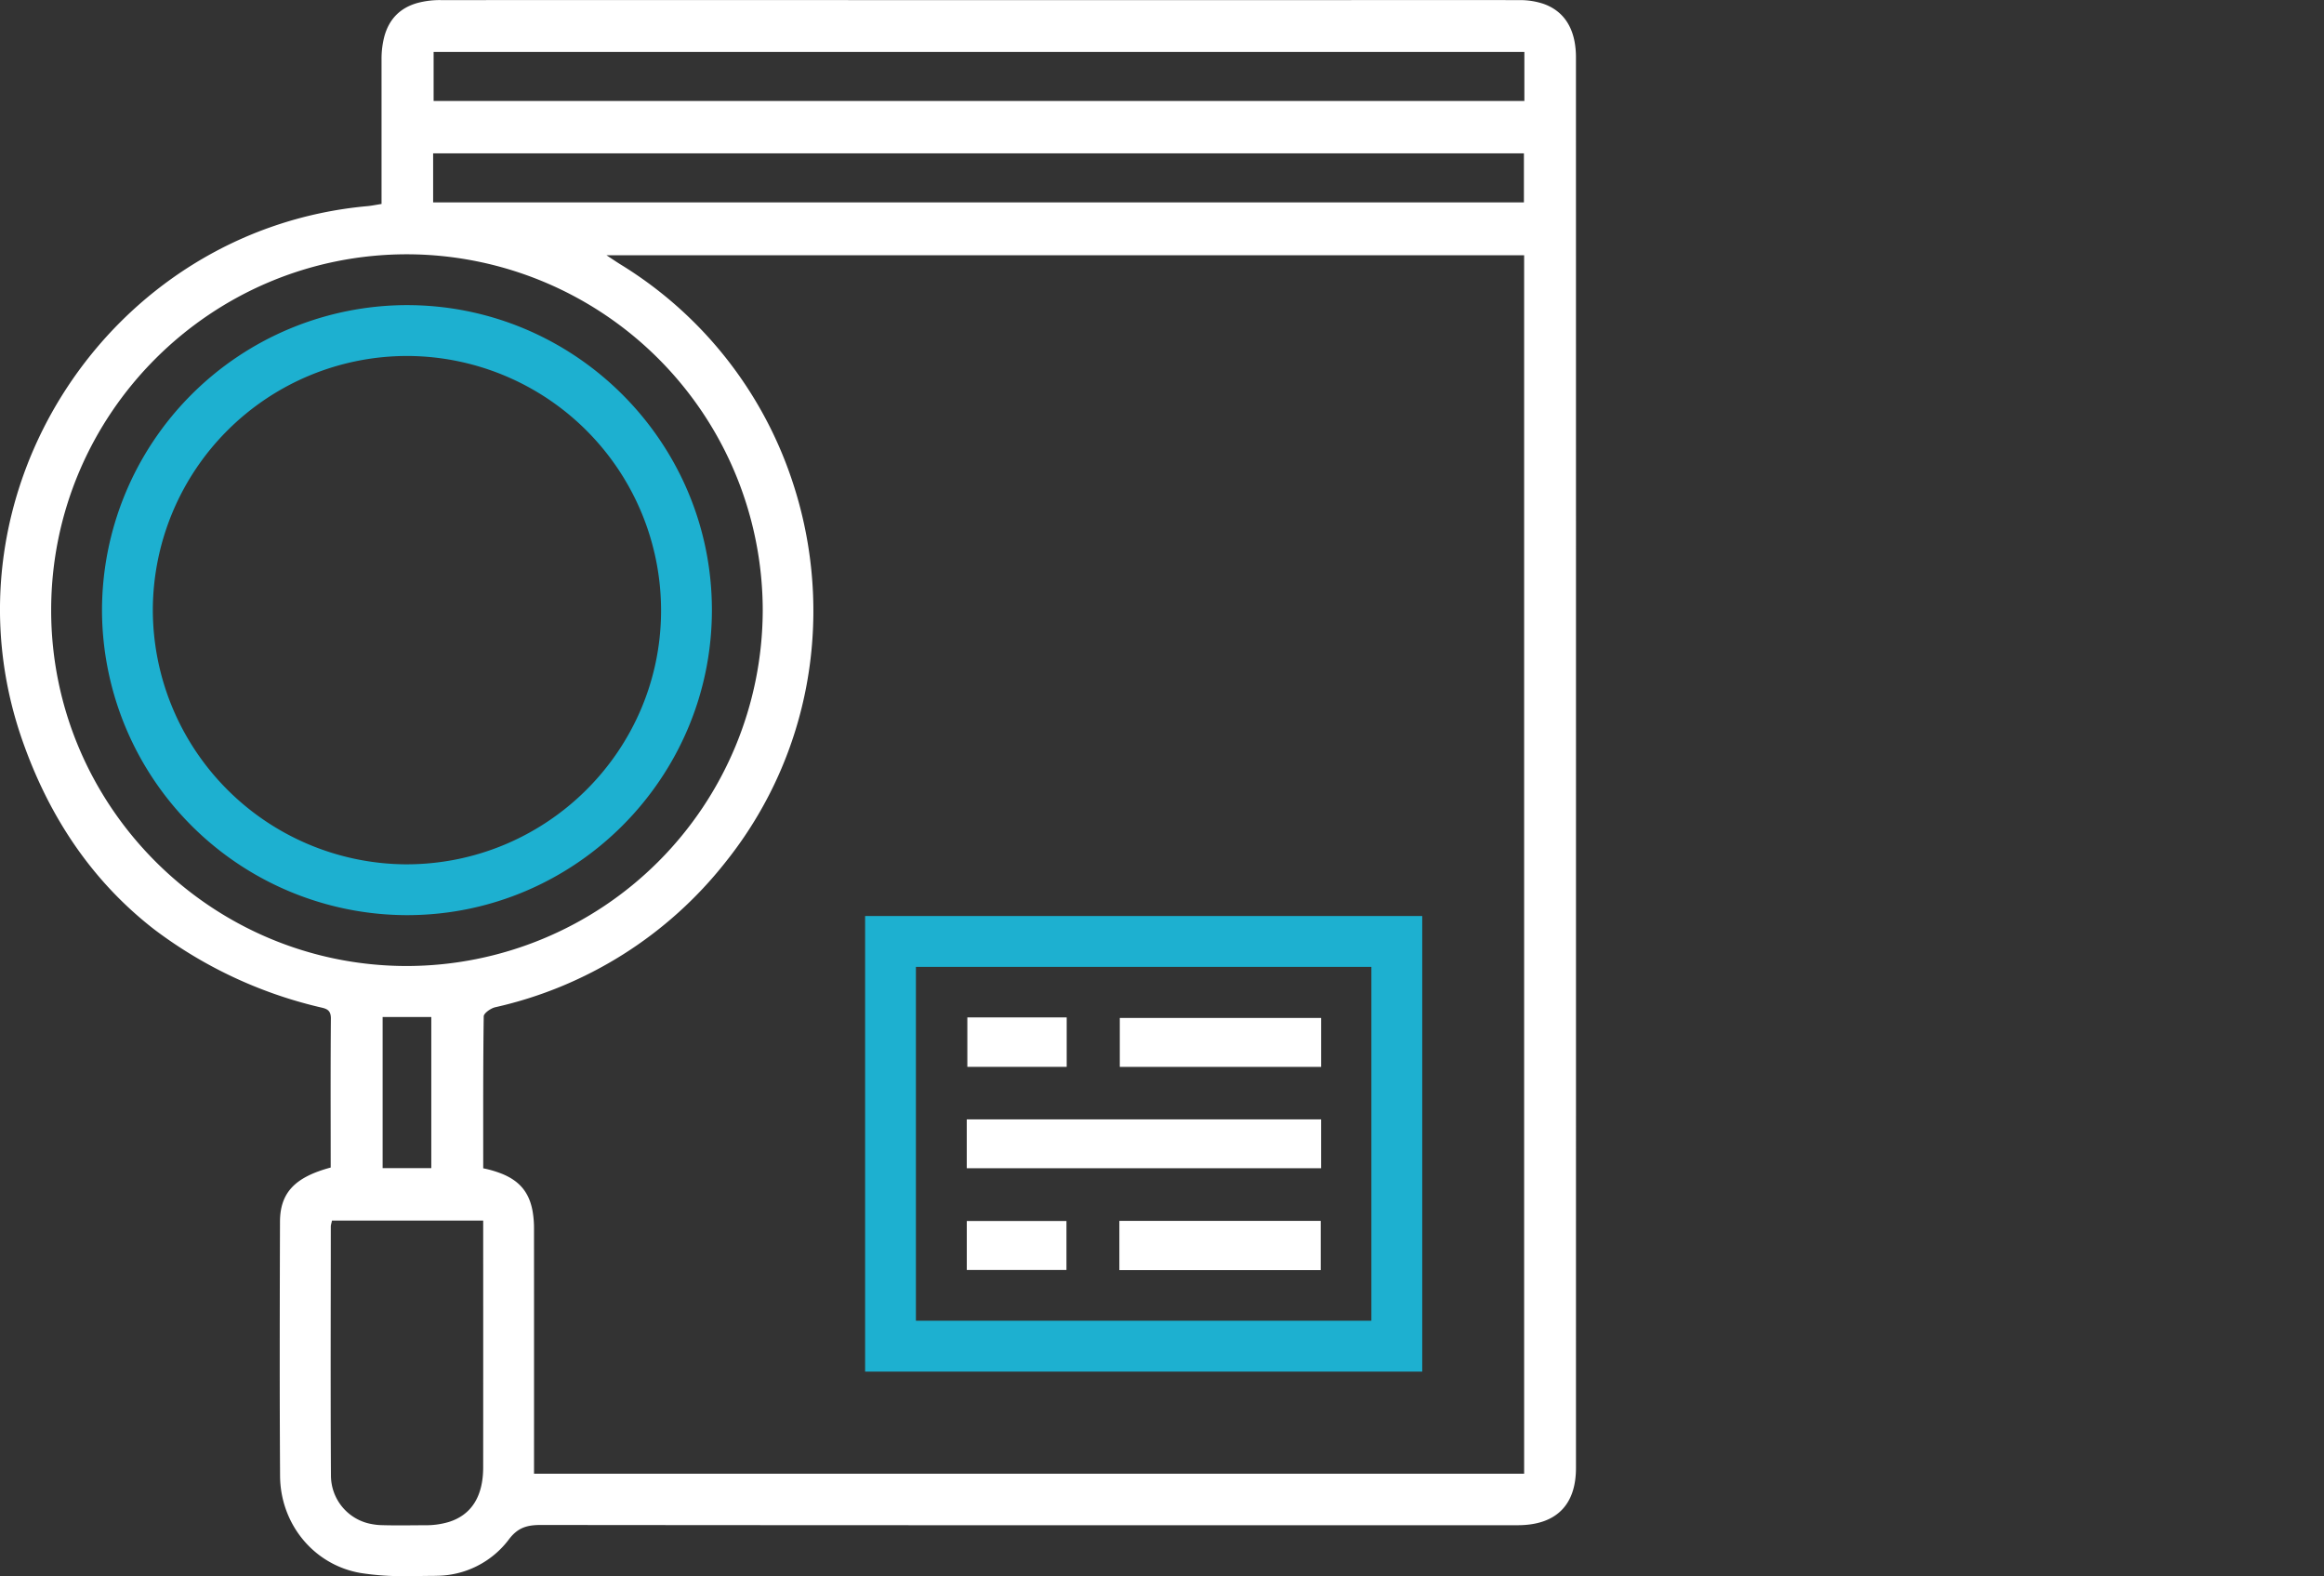
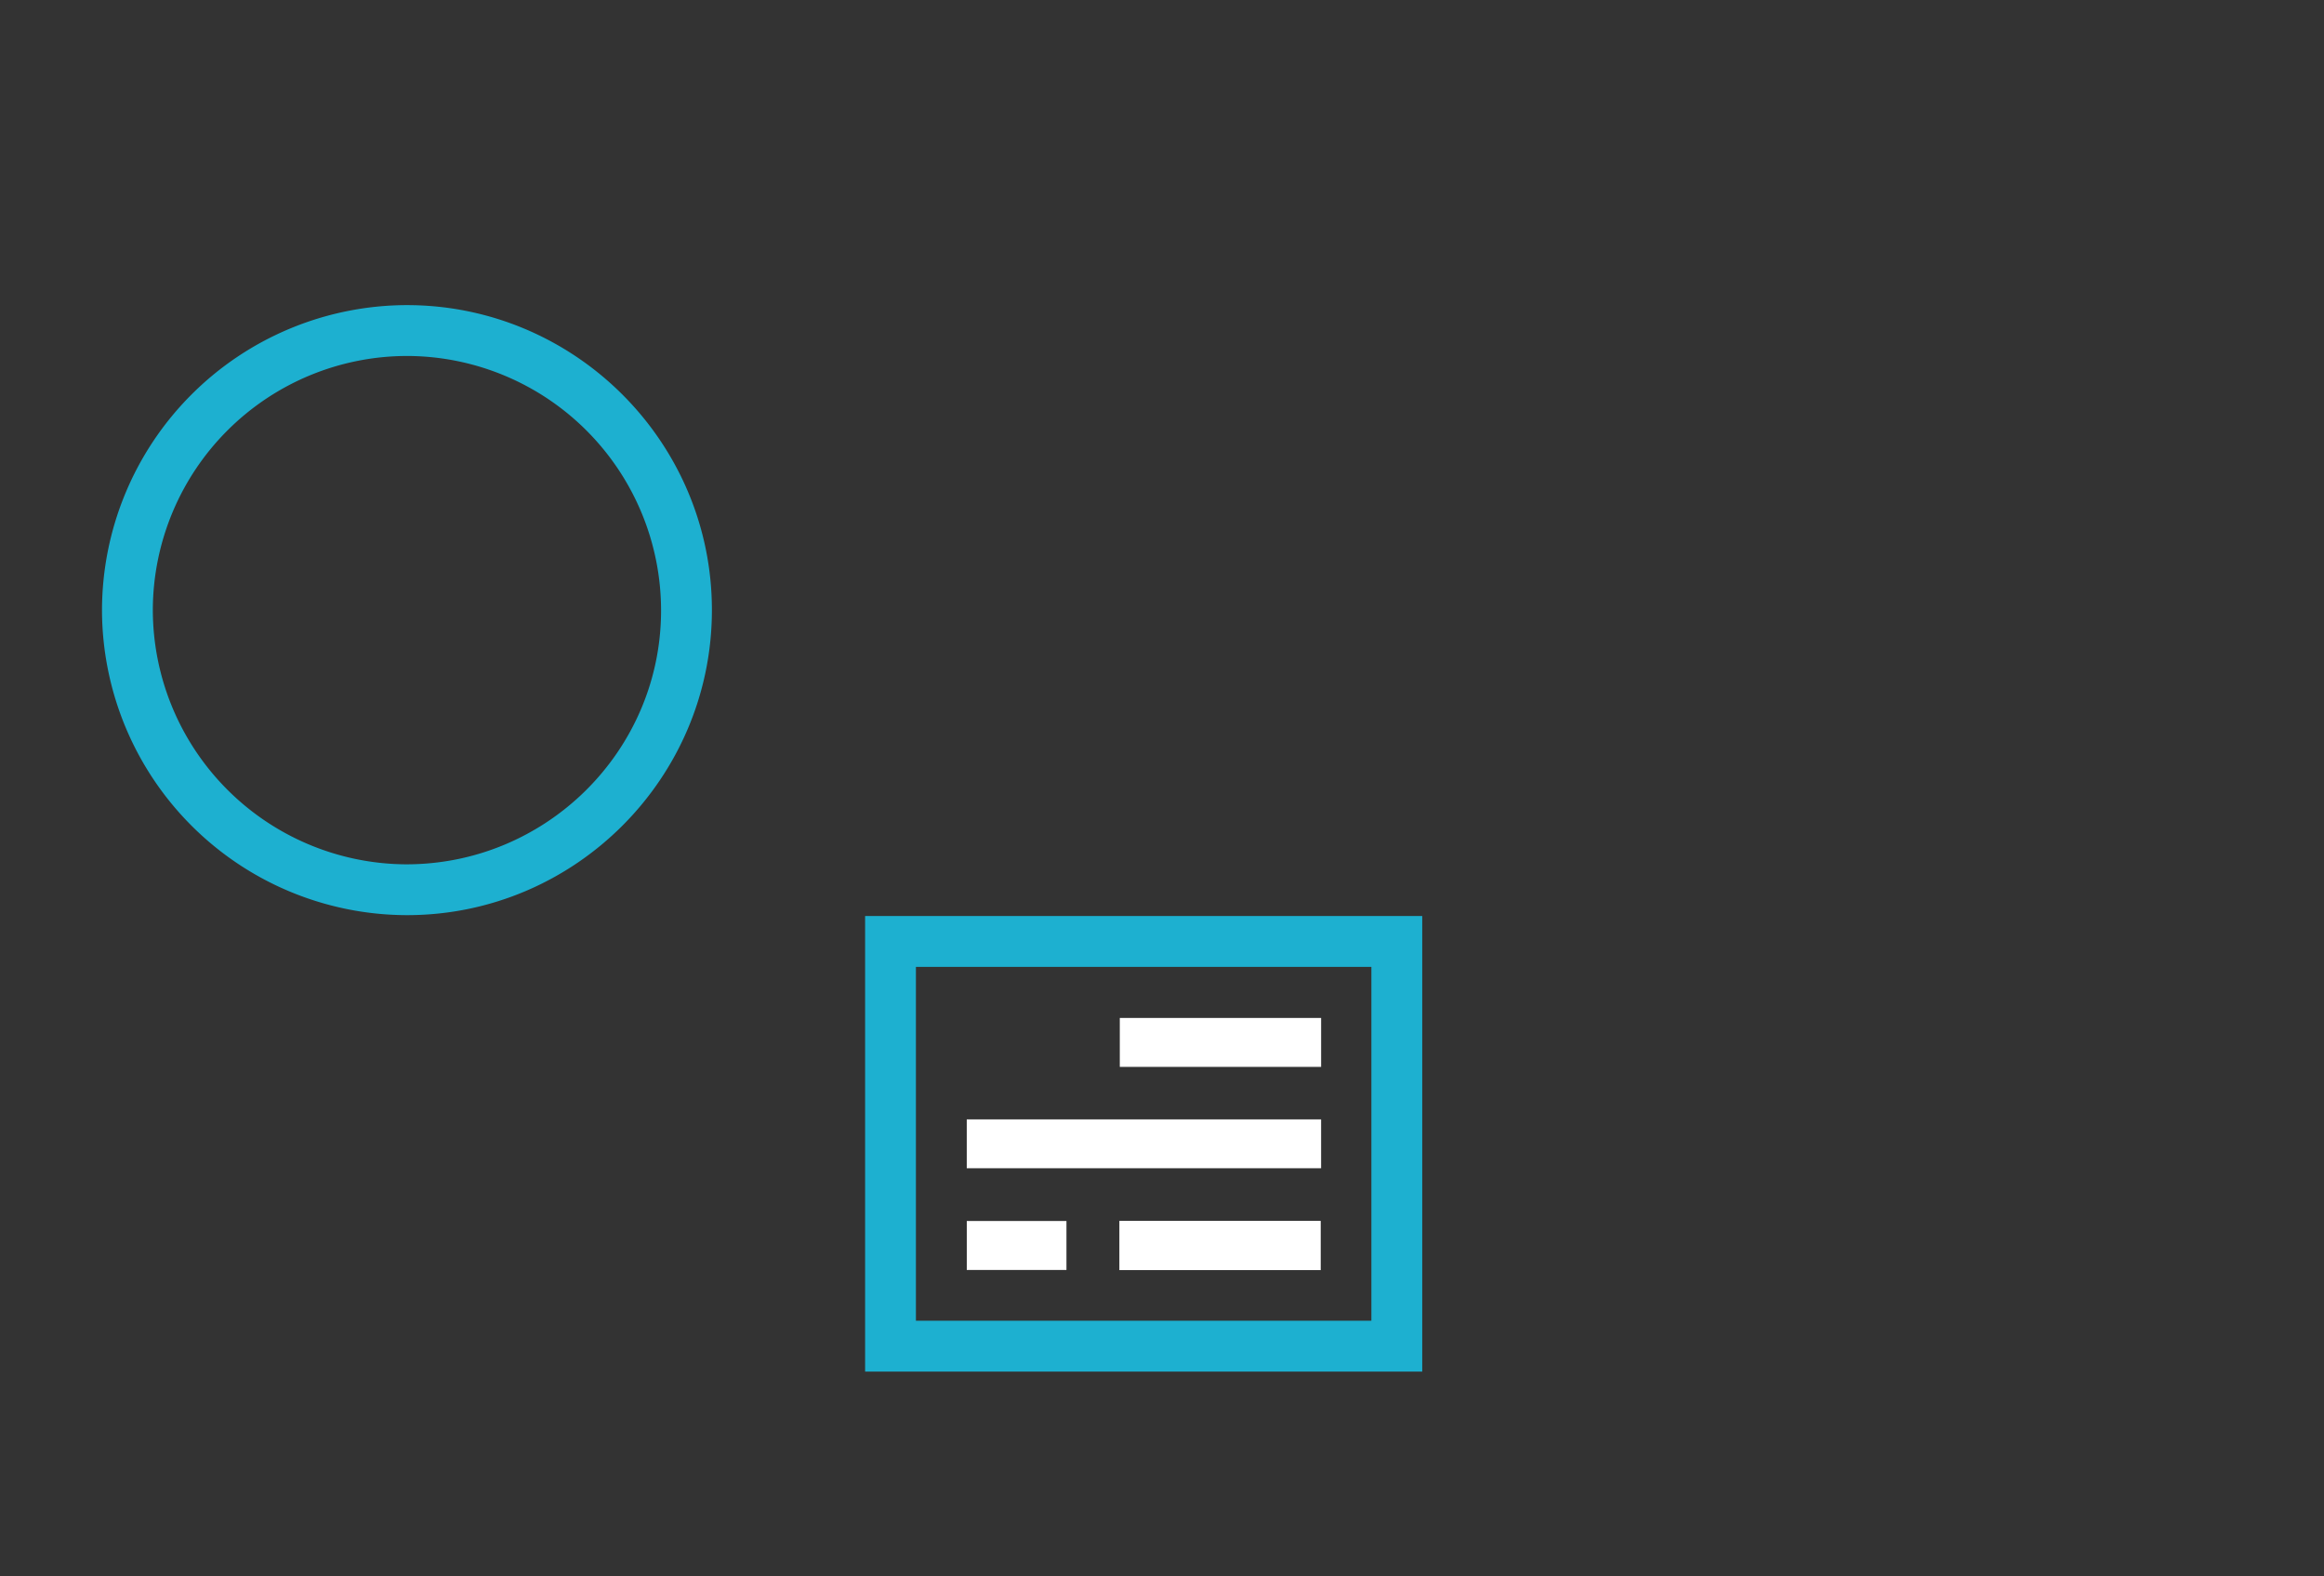
<svg xmlns="http://www.w3.org/2000/svg" width="146.21" height="99.14" viewBox="854 5032.996 146.21 99.14">
  <rect x="854" y="5032.996" width="146.21" height="99.14" fill="#333333" stroke="none" />
  <g data-name="Group 36438">
-     <path d="M878.004 5045.826v-3.884a5612.895 5612.895 0 0 0 0-1.732v-1.731a1872.323 1872.323 0 0 1 0-1.732 5.522 5.522 0 0 1 .178-1.464c.306-1.106 1.007-1.807 2.113-2.109a5.459 5.459 0 0 1 1.436-.172 328072.047 328072.047 0 0 1 28.478 0h28.478a9817.773 9817.773 0 0 0 3.208-.001l3.21-.001a2892.288 2892.288 0 0 1 4.473.003 4.675 4.675 0 0 1 1.49.222c1.079.365 1.758 1.172 1.99 2.375a5.289 5.289 0 0 1 .09 1.003 540862.7 540862.7 0 0 1 .003 44.365 540862.7 540862.7 0 0 1-.002 44.366c0 2.356-1.274 3.598-3.675 3.598a770780.902 770780.902 0 0 0-3.683 0c-18.877.003-37.754.005-56.632-.014a24528.2 24528.2 0 0 1-1.138-.001 6.96 6.96 0 0 0-.006 0c-.854 0-1.437.163-1.995.902a5.735 5.735 0 0 1-4.503 2.293 7.515 7.515 0 0 1-.27.006 118.631 118.631 0 0 0-.706.007c-.33.004-.662.008-.992.008a16.74 16.74 0 0 1-2.879-.198c-2.95-.518-5.03-3.096-5.05-6.1a1131.94 1131.94 0 0 1-.021-7.372c0-2.872.007-5.744.016-8.616.005-1.83.937-2.807 3.19-3.413a2009.253 2009.253 0 0 0-.002-2.437c-.003-2.305-.006-4.617.014-6.93a1.545 1.545 0 0 0 0-.013c0-.617-.378-.624-.803-.731a3.309 3.309 0 0 1-.012-.003 27.814 27.814 0 0 1-10.302-4.867c-3.413-2.647-6.033-6.163-7.801-10.574a31.068 31.068 0 0 1-.522-1.398c-5.344-15.443 5.486-32.047 21.735-33.519a3.208 3.208 0 0 0 .011-.001c.197-.018.394-.055.64-.096a17.194 17.194 0 0 1 .24-.04Zm71.884 79.868v-76.644h-57.736a37.992 37.992 0 0 1 .008.005c.387.253.617.411.847.554a7.82 7.82 0 0 0 .031.02 25.312 25.312 0 0 1 10.783 13.553c2.462 7.312 1.614 15.647-2.996 22.442a25.606 25.606 0 0 1-1.176 1.595 25.566 25.566 0 0 1-14.497 9.134c-.28.066-.716.373-.719.572a276.475 276.475 0 0 0-.01.766c-.026 2.356-.024 4.711-.023 7.058a2349.325 2349.325 0 0 1 .001 1.733 6.746 6.746 0 0 1 1.243.373c1.076.456 1.65 1.173 1.859 2.302a6.324 6.324 0 0 1 .093 1.144 12017.106 12017.106 0 0 1 .002 6.123v4.081a42069.231 42069.231 0 0 0-.001 4.082v1.107h62.29Zm.015-89.43H881.28v3.085h68.623v-3.084Zm-68.653 9.462h68.624v-3.083H881.25v3.083Zm-1.656 48.032a14.78 14.78 0 0 0 .006 0 22.423 22.423 0 0 0 22.386-22.352 22.933 22.933 0 0 0 0-.027 22.416 22.416 0 0 0-22.327-22.388c-12.368-.025-22.44 10.023-22.44 22.385a22.34 22.34 0 0 0 0 .014c.007 12.32 10.053 22.364 22.375 22.368Zm4.805 16.961v-.95h-9.513a2.79 2.79 0 0 1 0 .004c-.03.147-.06.236-.07.314a.417.417 0 0 0-.004.054 4412.693 4412.693 0 0 1-.004 4.053c-.006 3.875-.01 7.75.013 11.626a3.105 3.105 0 0 0 2.621 3.05 3.57 3.57 0 0 0 .522.056c.931.03 1.864.01 2.796.007a4.992 4.992 0 0 0 1.48-.206c1.417-.446 2.156-1.605 2.158-3.428a6768.977 6768.977 0 0 0 .002-5.61v-4.485a22014.999 22014.999 0 0 1-.001-4.485Zm-6.327-13.755v9.506h3.062v-9.506h-3.062Z" fill="#fff" fill-rule="evenodd" data-name="Path 40590" />
    <path d="M908.427 5119.27v-28.657h35.05v28.657h-35.05Zm3.196-3.2h28.655v-22.257h-28.655v22.258Z" fill="#1db0d0" fill-rule="evenodd" data-name="Path 40591" />
    <path d="M898.788 5071.349c.01 10.573-8.595 19.2-19.162 19.21a18.868 18.868 0 0 1-.017 0 19.222 19.222 0 0 1-19.192-19.161 18.976 18.976 0 0 1 0-.018 19.214 19.214 0 0 1 19.161-19.192c10.576-.01 19.2 8.592 19.21 19.16Zm-35.173-.038a16.223 16.223 0 0 0 0 .041 16.02 16.02 0 0 0 15.874 16.01c8.848.04 16.079-7.112 16.101-15.928a16.226 16.226 0 0 0 0-.042 16.015 16.015 0 0 0-15.877-16.005 16.393 16.393 0 0 0-.07 0 16.01 16.01 0 0 0-16.028 15.924Z" fill="#1db0d0" fill-rule="evenodd" data-name="Path 40592" />
    <path d="M914.822 5106.478v-3.073h22.293v3.073h-22.293Z" fill="#fff" fill-rule="evenodd" data-name="Path 40593" />
    <path d="M937.116 5097.025v3.078H924.45v-3.078h12.666Z" fill="#fff" fill-rule="evenodd" data-name="Path 40594" />
    <path d="M924.423 5109.789h12.668v3.097h-12.668v-3.097Z" fill="#fff" fill-rule="evenodd" data-name="Path 40595" />
-     <path d="M914.859 5096.991h6.25v3.11h-6.25v-3.11Z" fill="#fff" fill-rule="evenodd" data-name="Path 40596" />
    <path d="M914.824 5112.877v-3.08h6.27v3.08h-6.27Z" fill="#fff" fill-rule="evenodd" data-name="Path 40597" />
  </g>
</svg>